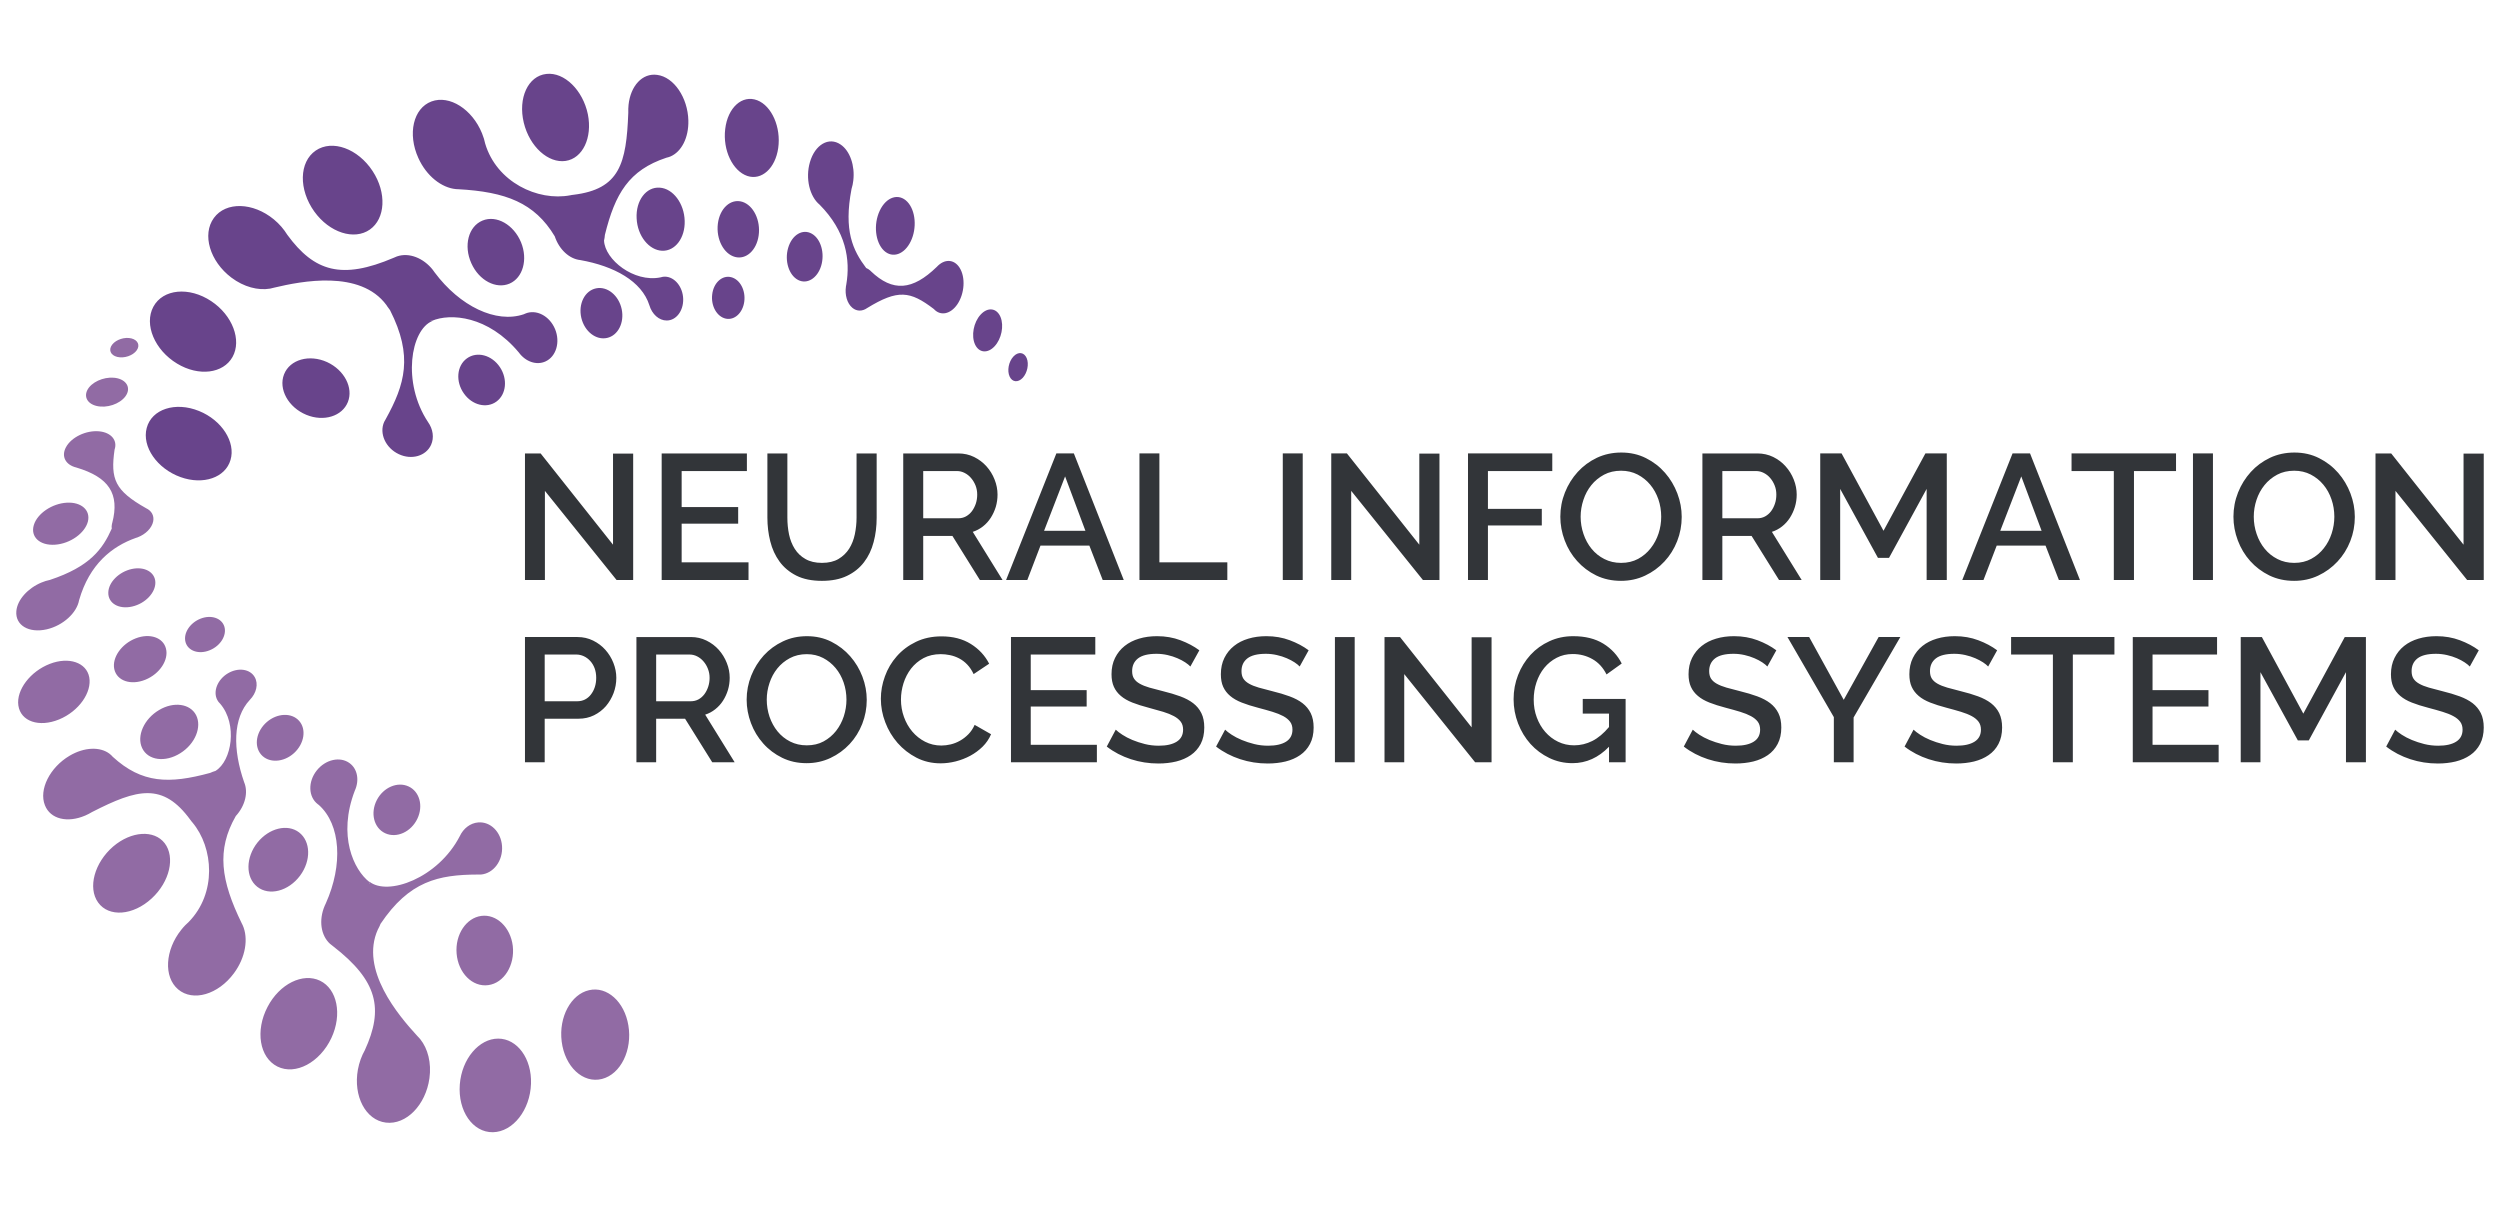
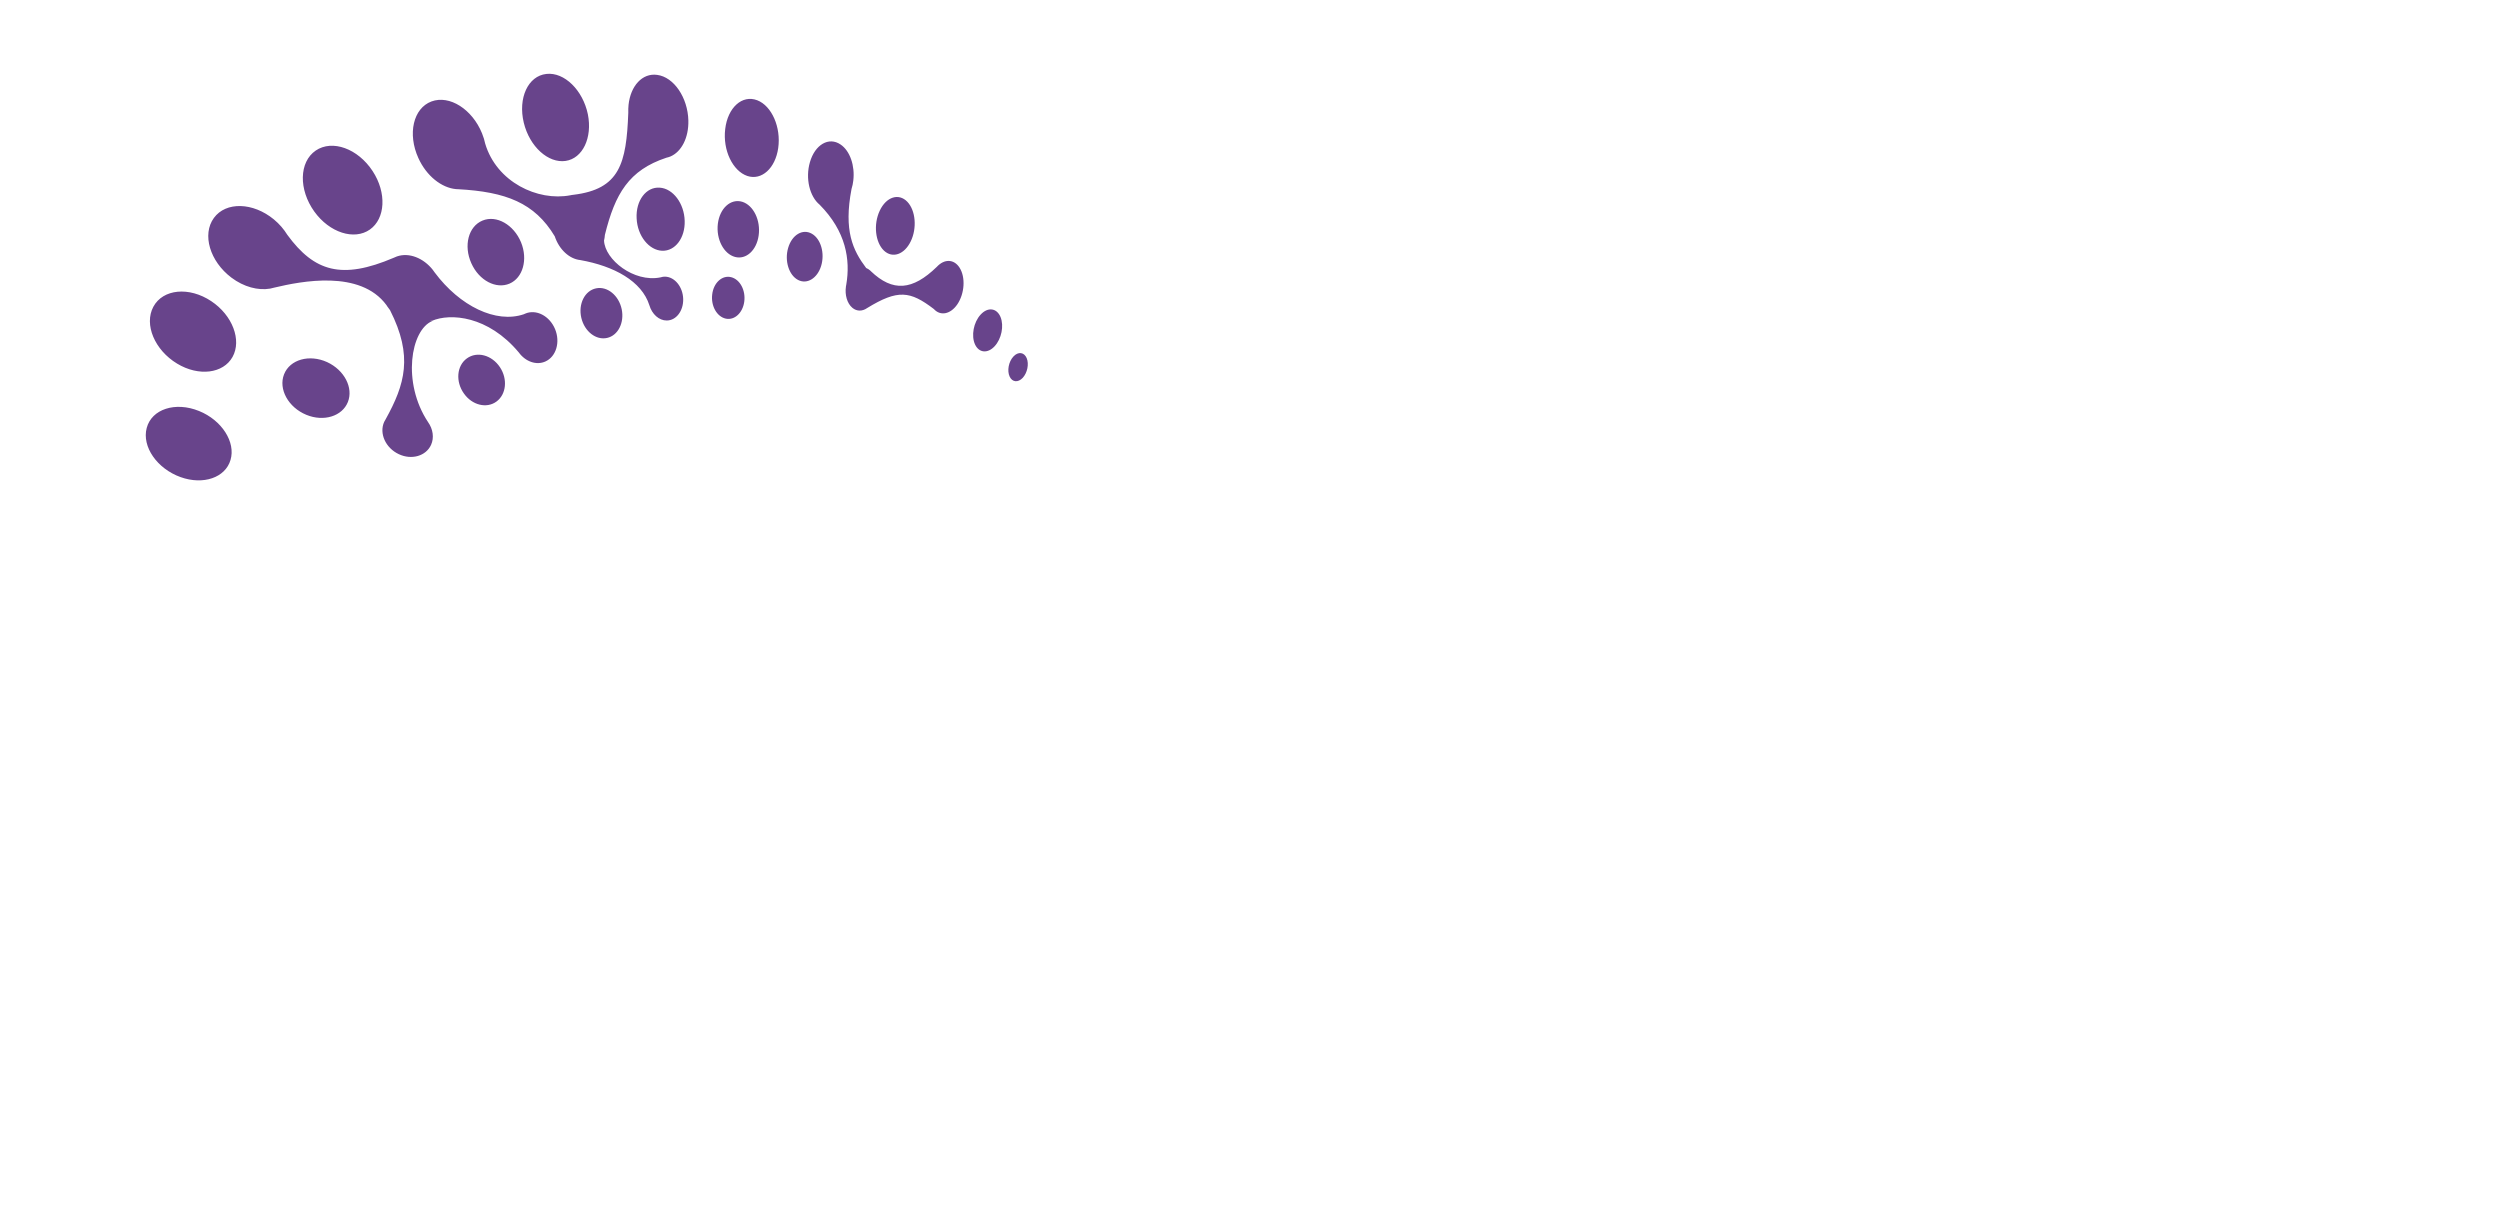
<svg xmlns="http://www.w3.org/2000/svg" xmlns:ns1="http://www.inkscape.org/namespaces/inkscape" xmlns:ns2="http://sodipodi.sourceforge.net/DTD/sodipodi-0.dtd" ns1:version="1.1 (c68e22c387, 2021-05-23)" height="74.177" width="153.768" ns2:docname="neurips-logo.svg" id="svg19" version="1.1" viewBox="0 0 58.432 28.187">
  <defs id="defs23" />
  <g transform="translate(-2.395,-1.513)" height="31px" width="62px" id="cvpage2_top">
    <path ns1:connector-curvature="0" id="path10" stroke="none" fill-rule="evenodd" fill="#68448b" d="M 6.534,10.011 C 7.038,10.317 7.613,10.245 7.83,9.856 8.048,9.465 7.831,8.882 7.331,8.551 6.817,8.209 6.204,8.264 5.979,8.683 5.757,9.098 6.011,9.696 6.534,10.011 m 5.967,-0.996 c 0,0 -0.012,-0.003 -0.012,-0.003 0.431,-0.184 1.312,-0.123 2.033,0.74 0.156,0.214 0.412,0.306 0.624,0.208 C 15.394,9.846 15.494,9.511 15.369,9.206 15.24,8.895 14.926,8.731 14.666,8.845 14.657,8.849 14.649,8.853 14.64,8.857 13.989,9.08 13.142,8.669 12.554,7.88 12.542,7.861 12.529,7.843 12.515,7.826 c 0,0 0,-10e-4 0,-10e-4 -0.224,-0.286 -0.562,-0.415 -0.839,-0.32 0,0 0,-0.001 0,-0.001 0,0 -10e-4,0.001 -10e-4,0.001 -0.026,0.009 -0.052,0.02 -0.078,0.033 C 10.38,8.057 9.741,7.861 9.111,7.002 9.031,6.872 8.926,6.748 8.796,6.641 8.311,6.241 7.676,6.22 7.394,6.607 7.112,6.994 7.301,7.622 7.803,8.001 c 0.292,0.22 0.625,0.305 0.902,0.258 0,0 0.002,0 0.002,0 0.035,-0.007 0.07,-0.015 0.104,-0.025 0.626,-0.149 2.003,-0.422 2.616,0.409 0.007,0.011 0.014,0.022 0.021,0.033 0.02,0.03 0.041,0.059 0.063,0.086 0,0 0,0 0,0 0.547,1.076 0.345,1.74 -0.1,2.546 -0.014,0.021 -0.026,0.042 -0.037,0.066 -0.121,0.27 0.034,0.61 0.342,0.754 0.3,0.142 0.636,0.043 0.754,-0.217 0.077,-0.17 0.044,-0.371 -0.07,-0.532 -0.614,-0.925 -0.407,-2.158 0.101,-2.364 M 12.476,9.009 c 0,0 -0.017,-0.005 -0.017,-0.005 0,0 0.005,-0.003 0.005,-0.003 0,0 0.013,-0.009 0.013,-0.009 0,0 -10e-4,0.017 -10e-4,0.017 0,0 0,0 0,0 m 3.25,-2.932 C 14.963,6.223 14.001,5.768 13.735,4.869 13.727,4.831 13.717,4.793 13.706,4.755 c 0,0 0,0 0,0 C 13.693,4.713 13.678,4.671 13.661,4.629 13.433,4.067 12.903,3.727 12.48,3.884 c -0.427,0.159 -0.563,0.759 -0.307,1.322 0.19,0.422 0.545,0.697 0.881,0.727 0,0 0.003,0 0.003,0 0.015,0.001 0.029,0.002 0.044,0.002 1.115,0.061 1.789,0.316 2.26,1.101 0.103,0.311 0.344,0.529 0.595,0.555 0,0 0,0 0,0 0.796,0.141 1.438,0.495 1.616,1.055 0.062,0.21 0.225,0.359 0.407,0.358 C 18.2,9.003 18.37,8.779 18.363,8.5 18.356,8.219 18.166,7.984 17.939,7.979 c -0.017,0 -0.033,0.001 -0.049,0.003 0,0 0,0 0,0 -0.022,0.003 -0.043,0.008 -0.063,0.015 -0.615,0.122 -1.295,-0.413 -1.314,-0.862 0.01,-0.042 0.017,-0.087 0.02,-0.132 0.238,-0.963 0.56,-1.513 1.438,-1.804 0.034,-0.007 0.066,-0.017 0.097,-0.03 0,0 0,0 0,0 0.254,-0.11 0.426,-0.435 0.416,-0.84 -0.013,-0.533 -0.337,-1.016 -0.73,-1.066 -0.346,-0.048 -0.621,0.258 -0.668,0.701 0,0 0,0 0,0 0,0 0,10e-4 0,10e-4 -0.006,0.06 -0.008,0.121 -0.006,0.185 -0.045,1.184 -0.197,1.785 -1.285,1.916 -0.011,0 -0.022,0.002 -0.034,0.004 -0.012,0.002 -0.023,0.004 -0.035,0.007 m 6.572,-0.149 c -0.187,0.976 0.029,1.434 0.342,1.849 0.032,0.013 0.064,0.032 0.093,0.058 0.006,0.005 0.011,0.01 0.016,0.016 0.513,0.491 0.973,0.451 1.542,-0.101 0.174,-0.189 0.4,-0.186 0.531,0.018 0.145,0.225 0.119,0.608 -0.052,0.859 C 24.609,8.861 24.373,8.904 24.221,8.735 23.666,8.312 23.382,8.273 22.664,8.712 22.553,8.791 22.422,8.795 22.317,8.707 22.194,8.604 22.138,8.405 22.167,8.208 c 0,0 0,-0.002 0,-0.002 C 22.169,8.192 22.172,8.178 22.175,8.164 22.274,7.582 22.169,6.92 21.552,6.297 21.319,6.107 21.215,5.682 21.325,5.304 c 0.119,-0.413 0.443,-0.6 0.716,-0.414 0.224,0.15 0.339,0.502 0.298,0.842 0,0 0,10e-4 0,10e-4 -0.007,0.066 -0.021,0.131 -0.041,0.195 0,0 0,0 0,0 M 6.615,12.664 C 7.146,12.855 7.663,12.676 7.783,12.263 7.907,11.848 7.582,11.335 7.047,11.119 6.496,10.895 5.941,11.073 5.824,11.515 5.707,11.954 6.068,12.467 6.615,12.664 M 26.081,9.846 c -0.112,0.121 -0.151,0.332 -0.088,0.468 0.061,0.133 0.197,0.146 0.306,0.03 0.108,-0.117 0.15,-0.322 0.093,-0.46 -0.059,-0.141 -0.199,-0.16 -0.311,-0.038 m -7.04,-1.451 c -0.033,0.269 0.11,0.52 0.317,0.565 0.203,0.044 0.396,-0.132 0.432,-0.394 0.037,-0.265 -0.098,-0.523 -0.307,-0.575 -0.209,-0.052 -0.41,0.13 -0.442,0.404 m -3.059,0.547 c 0.076,0.321 0.346,0.528 0.603,0.469 0.255,-0.057 0.406,-0.355 0.341,-0.67 -0.067,-0.322 -0.335,-0.543 -0.598,-0.489 -0.266,0.054 -0.422,0.366 -0.346,0.69 m -2.744,1.768 c 0.193,0.275 0.533,0.356 0.761,0.188 0.229,-0.168 0.266,-0.525 0.081,-0.803 -0.189,-0.284 -0.535,-0.378 -0.772,-0.206 -0.239,0.172 -0.269,0.542 -0.07,0.821 M 20.816,7.308 C 20.728,7.609 20.834,7.945 21.048,8.056 21.257,8.165 21.497,8.02 21.587,7.729 21.677,7.434 21.582,7.097 21.371,6.976 21.156,6.852 20.905,7.001 20.816,7.308 M 19.173,6.744 c -0.043,0.36 0.138,0.704 0.401,0.774 0.259,0.07 0.505,-0.154 0.553,-0.502 0.05,-0.351 -0.12,-0.705 -0.384,-0.787 -0.269,-0.081 -0.526,0.151 -0.57,0.515 M 17.275,6.619 c 0.019,0.41 0.291,0.744 0.598,0.755 0.302,0.01 0.537,-0.299 0.525,-0.698 -0.01,-0.406 -0.271,-0.757 -0.583,-0.777 -0.319,-0.023 -0.563,0.303 -0.54,0.72 m -3.863,1.048 c 0.18,0.403 0.579,0.61 0.894,0.474 C 14.617,8.006 14.737,7.578 14.573,7.176 14.403,6.765 14,6.533 13.673,6.668 13.342,6.804 13.226,7.255 13.412,7.667 m -3.858,3.541 c 0.409,0.169 0.84,0.033 0.972,-0.299 C 10.658,10.577 10.444,10.162 10.04,9.976 9.626,9.788 9.171,9.914 9.034,10.262 c -0.136,0.347 0.101,0.773 0.52,0.946 M 25.316,8.865 c -0.167,0.18 -0.225,0.495 -0.132,0.698 0.092,0.199 0.295,0.218 0.457,0.044 C 25.803,9.434 25.865,9.128 25.78,8.922 25.692,8.711 25.484,8.683 25.316,8.865 M 22.957,6.437 c -0.152,0.322 -0.104,0.74 0.098,0.933 0.2,0.189 0.477,0.092 0.626,-0.215 C 23.831,6.847 23.797,6.433 23.602,6.229 23.401,6.02 23.11,6.112 22.957,6.437 M 19.345,4.529 c -0.06,0.497 0.177,0.982 0.518,1.097 0.333,0.11 0.654,-0.179 0.721,-0.653 C 20.653,4.492 20.436,3.988 20.093,3.856 19.742,3.722 19.404,4.026 19.345,4.529 M 14.637,4.38 c 0.136,0.562 0.574,0.954 0.979,0.894 0.397,-0.059 0.629,-0.54 0.519,-1.09 C 16.019,3.622 15.586,3.193 15.165,3.241 14.736,3.288 14.499,3.805 14.637,4.38 M 9.741,6.457 c 0.356,0.495 0.934,0.678 1.299,0.421 0.363,-0.255 0.397,-0.86 0.064,-1.367 C 10.761,4.987 10.163,4.767 9.774,5.032 9.384,5.3 9.373,5.944 9.741,6.457" />
-     <path ns1:connector-curvature="0" id="path12" stroke="none" fill-rule="evenodd" fill="#916ba4" d="m 14.806,26.844 c 0.021,-0.59 -0.322,-1.056 -0.767,-1.056 -0.448,0 -0.851,0.473 -0.897,1.071 -0.048,0.616 0.299,1.124 0.774,1.117 0.471,-0.009 0.87,-0.522 0.89,-1.132 m -3.778,-4.726 c 0,0 0.003,0.012 0.003,0.012 -0.37,-0.286 -0.746,-1.085 -0.344,-2.135 0.111,-0.242 0.066,-0.51 -0.122,-0.646 -0.221,-0.162 -0.562,-0.086 -0.767,0.172 -0.209,0.264 -0.199,0.618 0.027,0.79 0.007,0.006 0.015,0.011 0.023,0.017 0.512,0.459 0.566,1.399 0.163,2.297 -0.01,0.02 -0.02,0.04 -0.028,0.061 0,0 0,0 0,0 -0.142,0.335 -0.09,0.693 0.128,0.889 0,0 10e-4,0 10e-4,0 0.021,0.019 0.044,0.036 0.067,0.053 1.046,0.81 1.187,1.463 0.743,2.431 -0.075,0.133 -0.131,0.286 -0.162,0.452 -0.112,0.619 0.179,1.182 0.654,1.24 0.476,0.058 0.932,-0.413 1.018,-1.036 0.05,-0.362 -0.038,-0.694 -0.214,-0.913 0,0 -10e-4,-0.002 -10e-4,-0.002 -0.023,-0.027 -0.048,-0.054 -0.073,-0.079 -0.435,-0.474 -1.344,-1.543 -0.917,-2.484 0.006,-0.011 0.012,-0.022 0.018,-0.034 0.017,-0.032 0.032,-0.064 0.044,-0.097 0.673,-1.002 1.352,-1.149 2.272,-1.153 0.025,0.002 0.051,0.002 0.076,0 0.295,-0.026 0.516,-0.326 0.492,-0.665 -0.022,-0.332 -0.272,-0.577 -0.557,-0.553 -0.186,0.015 -0.346,0.141 -0.43,0.32 -0.509,0.987 -1.686,1.407 -2.114,1.063 m 0.007,0.025 c 0,0 0.005,0.018 0.005,0.018 0,0 -0.006,-0.003 -0.006,-0.003 0,0 -0.014,-0.007 -0.014,-0.007 0,0 0.015,-0.008 0.015,-0.008 0,0 0,0 0,0 M 6.891,20.734 c 0.5,0.595 0.571,1.657 -0.085,2.327 -0.029,0.026 -0.057,0.052 -0.085,0.081 -0.03,0.032 -0.06,0.065 -0.088,0.101 -0.38,0.473 -0.419,1.102 -0.075,1.394 0.347,0.295 0.937,0.122 1.304,-0.376 0.276,-0.372 0.343,-0.816 0.205,-1.124 0,0 -10e-4,-0.002 -10e-4,-0.002 -0.006,-0.013 -0.013,-0.027 -0.02,-0.04 -0.49,-1.003 -0.595,-1.715 -0.14,-2.509 0.222,-0.242 0.295,-0.559 0.195,-0.791 0,0 0,0 0,0 C 7.836,19.032 7.833,18.298 8.235,17.87 8.388,17.714 8.439,17.498 8.349,17.34 8.24,17.147 7.962,17.108 7.722,17.25 7.48,17.394 7.367,17.674 7.474,17.874 c 0.008,0.015 0.017,0.029 0.026,0.041 0,0 0,0.001 0,0.001 0.014,0.018 0.028,0.033 0.044,0.048 0.406,0.477 0.271,1.331 -0.112,1.567 C 7.39,19.543 7.348,19.559 7.306,19.578 6.349,19.839 5.712,19.826 5.03,19.201 5.008,19.175 4.984,19.152 4.957,19.132 c 0,0 0,-0.001 0,-0.001 -0.22,-0.168 -0.588,-0.16 -0.936,0.046 -0.459,0.271 -0.723,0.79 -0.576,1.157 0.127,0.326 0.529,0.417 0.938,0.242 0,0 0,0 0,0 0,0 0.001,0 0.001,0 0.055,-0.024 0.11,-0.052 0.165,-0.085 1.055,-0.539 1.654,-0.698 2.298,0.188 0.007,0.009 0.014,0.019 0.021,0.028 0.007,0.009 0.015,0.018 0.023,0.027 M 3.559,15.068 c 0.943,-0.312 1.237,-0.725 1.448,-1.2 -0.005,-0.035 -0.004,-0.071 0.005,-0.11 0.002,-0.007 0.004,-0.014 0.006,-0.021 0.179,-0.688 -0.08,-1.07 -0.839,-1.297 -0.25,-0.06 -0.358,-0.259 -0.243,-0.473 0.125,-0.236 0.472,-0.401 0.775,-0.373 0.282,0.026 0.436,0.211 0.362,0.427 -0.099,0.69 0.005,0.958 0.738,1.371 0.123,0.057 0.19,0.17 0.165,0.305 -0.03,0.157 -0.177,0.303 -0.362,0.374 0,0 -0.002,10e-4 -0.002,10e-4 -0.014,0.005 -0.027,0.009 -0.041,0.013 -0.557,0.197 -1.084,0.612 -1.327,1.455 -0.052,0.296 -0.373,0.593 -0.756,0.682 -0.419,0.096 -0.74,-0.095 -0.711,-0.425 0.022,-0.267 0.273,-0.539 0.59,-0.67 0,0 10e-4,0 10e-4,0 0.061,-0.026 0.125,-0.046 0.19,-0.059 0,0 0.001,0 0.001,0 M 17.082,25.48 c -0.091,-0.556 -0.5,-0.921 -0.918,-0.824 -0.423,0.094 -0.713,0.627 -0.641,1.2 0.074,0.59 0.499,0.988 0.942,0.875 0.44,-0.112 0.713,-0.678 0.617,-1.251 M 5.136,9.855 C 5.297,9.894 5.5,9.825 5.588,9.704 5.675,9.586 5.619,9.46 5.465,9.422 5.31,9.384 5.111,9.448 5.019,9.565 4.924,9.685 4.975,9.816 5.136,9.855 M 7.299,16.71 C 7.551,16.607 7.7,16.36 7.639,16.158 7.577,15.959 7.33,15.876 7.084,15.972 6.835,16.069 6.675,16.313 6.731,16.52 c 0.057,0.209 0.314,0.296 0.568,0.19 m 1.969,2.404 C 9.511,18.891 9.56,18.555 9.385,18.36 9.211,18.165 8.876,18.178 8.632,18.388 c -0.248,0.215 -0.31,0.556 -0.134,0.761 0.176,0.205 0.524,0.189 0.77,-0.035 m 2.882,1.535 c 0.145,-0.303 0.05,-0.639 -0.208,-0.756 -0.257,-0.118 -0.587,0.023 -0.74,0.32 -0.156,0.304 -0.069,0.652 0.196,0.775 0.267,0.124 0.605,-0.03 0.752,-0.339 m -6.665,-4.96 c 0.307,-0.07 0.548,-0.325 0.541,-0.567 -0.007,-0.236 -0.25,-0.374 -0.548,-0.311 -0.302,0.065 -0.55,0.312 -0.552,0.555 -0.004,0.249 0.248,0.395 0.559,0.323 m 0.309,1.71 c 0.336,-0.137 0.548,-0.464 0.48,-0.727 -0.065,-0.26 -0.38,-0.366 -0.707,-0.239 -0.331,0.128 -0.558,0.449 -0.501,0.719 0.06,0.275 0.389,0.386 0.728,0.247 M 6.61,19.117 C 6.958,18.9 7.118,18.501 6.978,18.227 6.839,17.959 6.455,17.904 6.112,18.109 c -0.349,0.206 -0.529,0.605 -0.395,0.888 0.136,0.29 0.54,0.343 0.893,0.12 M 9.408,21.98 C 9.671,21.626 9.658,21.177 9.385,20.968 9.116,20.762 8.684,20.867 8.413,21.205 8.136,21.554 8.13,22.019 8.407,22.239 8.688,22.461 9.138,22.342 9.408,21.98 m 4.972,1.643 c -0.053,-0.439 -0.381,-0.75 -0.735,-0.703 -0.355,0.047 -0.614,0.436 -0.578,0.879 0.037,0.453 0.369,0.79 0.74,0.739 0.369,-0.05 0.625,-0.465 0.573,-0.915 M 4.652,11.001 c 0.239,0.058 0.542,-0.044 0.675,-0.225 0.129,-0.177 0.046,-0.364 -0.184,-0.421 -0.231,-0.056 -0.528,0.039 -0.667,0.213 -0.141,0.18 -0.064,0.375 0.176,0.433 m -0.97,3.243 c 0.355,-0.024 0.697,-0.27 0.767,-0.54 0.067,-0.266 -0.153,-0.461 -0.493,-0.442 -0.342,0.019 -0.687,0.25 -0.77,0.521 -0.085,0.277 0.138,0.486 0.496,0.461 m 0.094,4.084 C 4.238,18.138 4.547,17.695 4.481,17.341 4.415,16.997 4.006,16.857 3.56,17.029 c -0.454,0.175 -0.788,0.609 -0.736,0.973 0.054,0.372 0.483,0.519 0.952,0.326 M 5.94,22.512 C 6.365,22.12 6.493,21.546 6.244,21.221 5.998,20.903 5.465,20.935 5.039,21.299 c -0.435,0.376 -0.598,0.963 -0.351,1.307 0.25,0.351 0.818,0.307 1.252,-0.094 m 4.2,3.263 c 0.258,-0.552 0.137,-1.146 -0.265,-1.34 -0.401,-0.193 -0.946,0.073 -1.226,0.611 -0.291,0.554 -0.191,1.184 0.23,1.395 0.424,0.21 0.992,-0.095 1.261,-0.666" />
-     <path ns1:connector-curvature="0" id="path14" stroke="none" fill-rule="nonzero" fill="#323539" d="m 15.131,12.986 c 0,0 0,2.083 0,2.083 0,0 -0.466,0 -0.466,0 0,0 0,-2.958 0,-2.958 0,0 0.366,0 0.366,0 0,0 1.692,2.133 1.692,2.133 0,0 0,-2.129 0,-2.129 0,0 0.471,0 0.471,0 0,0 0,2.954 0,2.954 0,0 -0.388,0 -0.388,0 0,0 -1.675,-2.083 -1.675,-2.083 0,0 0,0 0,0 m 4.759,1.67 c 0,0 0,0.413 0,0.413 0,0 -2.03,0 -2.03,0 0,0 0,-2.958 0,-2.958 0,0 1.992,0 1.992,0 0,0 0,0.412 0,0.412 0,0 -1.525,0 -1.525,0 0,0 0,0.842 0,0.842 0,0 1.321,0 1.321,0 0,0 0,0.387 0,0.387 0,0 -1.321,0 -1.321,0 0,0 0,0.904 0,0.904 0,0 1.563,0 1.563,0 0,0 0,0 0,0 m 1.716,0.013 c 0.156,0 0.285,-0.031 0.388,-0.092 0.102,-0.061 0.185,-0.141 0.248,-0.239 0.062,-0.099 0.107,-0.212 0.133,-0.338 0.026,-0.126 0.04,-0.256 0.04,-0.389 0,0 0,-1.5 0,-1.5 0,0 0.47,0 0.47,0 0,0 0,1.5 0,1.5 0,0.202 -0.023,0.394 -0.071,0.572 -0.047,0.18 -0.122,0.337 -0.225,0.471 -0.103,0.135 -0.235,0.241 -0.398,0.319 -0.162,0.078 -0.357,0.116 -0.585,0.116 -0.236,0 -0.435,-0.04 -0.598,-0.122 -0.162,-0.082 -0.294,-0.192 -0.394,-0.33 -0.1,-0.137 -0.172,-0.295 -0.216,-0.472 -0.045,-0.178 -0.067,-0.363 -0.067,-0.554 0,0 0,-1.5 0,-1.5 0,0 0.467,0 0.467,0 0,0 0,1.5 0,1.5 0,0.136 0.013,0.267 0.039,0.394 0.027,0.126 0.071,0.238 0.134,0.337 0.062,0.098 0.145,0.178 0.25,0.237 0.104,0.06 0.232,0.09 0.385,0.09 m 1.9,0.4 c 0,0 0,-2.958 0,-2.958 0,0 1.288,0 1.288,0 0.133,0 0.256,0.028 0.368,0.083 0.112,0.056 0.209,0.128 0.29,0.219 0.08,0.09 0.144,0.192 0.189,0.308 0.046,0.115 0.069,0.233 0.069,0.352 0,0.1 -0.014,0.196 -0.041,0.288 -0.028,0.091 -0.067,0.176 -0.117,0.254 -0.05,0.078 -0.111,0.145 -0.183,0.202 -0.073,0.057 -0.152,0.099 -0.238,0.127 0,0 0.696,1.125 0.696,1.125 0,0 -0.53,0 -0.53,0 0,0 -0.641,-1.029 -0.641,-1.029 0,0 -0.683,0 -0.683,0 0,0 0,1.029 0,1.029 0,0 -0.467,0 -0.467,0 m 0.467,-1.442 c 0,0 0.817,0 0.817,0 0.066,0 0.126,-0.014 0.18,-0.043 0.054,-0.03 0.101,-0.07 0.14,-0.121 0.039,-0.052 0.069,-0.111 0.092,-0.177 0.022,-0.067 0.033,-0.138 0.033,-0.213 0,-0.075 -0.013,-0.146 -0.039,-0.213 -0.027,-0.066 -0.062,-0.124 -0.105,-0.174 -0.043,-0.051 -0.093,-0.09 -0.15,-0.119 -0.057,-0.029 -0.115,-0.044 -0.177,-0.044 0,0 -0.791,0 -0.791,0 0,0 0,1.104 0,1.104 m 3.112,-1.516 c 0,0 0.409,0 0.409,0 0,0 1.166,2.958 1.166,2.958 0,0 -0.492,0 -0.492,0 0,0 -0.312,-0.804 -0.312,-0.804 0,0 -1.142,0 -1.142,0 0,0 -0.308,0.804 -0.308,0.804 0,0 -0.496,0 -0.496,0 0,0 1.175,-2.958 1.175,-2.958 0,0 0,0 0,0 m 0.679,1.808 c 0,0 -0.475,-1.271 -0.475,-1.271 0,0 -0.491,1.271 -0.491,1.271 0,0 0.966,0 0.966,0 0,0 0,0 0,0 m 1.263,1.15 c 0,0 0,-2.958 0,-2.958 0,0 0.466,0 0.466,0 0,0 0,2.545 0,2.545 0,0 1.588,0 1.588,0 0,0 0,0.413 0,0.413 0,0 -2.054,0 -2.054,0 0,0 0,0 0,0 m 3.35,0 c 0,0 0,-2.958 0,-2.958 0,0 0.466,0 0.466,0 0,0 0,2.958 0,2.958 0,0 -0.466,0 -0.466,0 0,0 0,0 0,0 m 1.599,-2.083 c 0,0 0,2.083 0,2.083 0,0 -0.466,0 -0.466,0 0,0 0,-2.958 0,-2.958 0,0 0.366,0 0.366,0 0,0 1.692,2.133 1.692,2.133 0,0 0,-2.129 0,-2.129 0,0 0.471,0 0.471,0 0,0 0,2.954 0,2.954 0,0 -0.387,0 -0.387,0 0,0 -1.676,-2.083 -1.676,-2.083 0,0 0,0 0,0 m 2.73,2.083 c 0,0 0,-2.958 0,-2.958 0,0 1.97,0 1.97,0 0,0 0,0.412 0,0.412 0,0 -1.504,0 -1.504,0 0,0 0,0.884 0,0.884 0,0 1.259,0 1.259,0 0,0 0,0.387 0,0.387 0,0 -1.259,0 -1.259,0 0,0 0,1.275 0,1.275 0,0 -0.466,0 -0.466,0 0,0 0,0 0,0 m 3.575,0.02 c -0.212,0 -0.404,-0.042 -0.578,-0.126 -0.173,-0.085 -0.322,-0.198 -0.447,-0.338 -0.126,-0.14 -0.222,-0.3 -0.29,-0.481 -0.068,-0.181 -0.102,-0.365 -0.102,-0.554 0,-0.197 0.036,-0.386 0.108,-0.567 0.072,-0.181 0.172,-0.34 0.298,-0.479 0.127,-0.139 0.276,-0.249 0.45,-0.332 0.174,-0.081 0.363,-0.122 0.569,-0.122 0.211,0 0.403,0.043 0.577,0.131 0.174,0.087 0.322,0.202 0.446,0.344 0.123,0.141 0.219,0.302 0.287,0.481 0.068,0.179 0.102,0.362 0.102,0.548 0,0.197 -0.035,0.386 -0.106,0.567 -0.071,0.18 -0.17,0.339 -0.298,0.476 -0.128,0.138 -0.278,0.248 -0.452,0.33 -0.174,0.082 -0.362,0.122 -0.564,0.122 M 39.339,13.59 c 0,0.139 0.022,0.273 0.067,0.404 0.044,0.13 0.107,0.246 0.189,0.346 0.082,0.1 0.181,0.18 0.298,0.239 0.117,0.06 0.247,0.09 0.392,0.09 0.15,0 0.282,-0.032 0.398,-0.094 0.115,-0.063 0.213,-0.145 0.293,-0.248 0.081,-0.102 0.142,-0.218 0.184,-0.345 0.042,-0.128 0.062,-0.259 0.062,-0.392 0,-0.142 -0.022,-0.277 -0.066,-0.407 -0.045,-0.128 -0.108,-0.243 -0.19,-0.341 -0.082,-0.099 -0.181,-0.178 -0.296,-0.238 -0.115,-0.059 -0.244,-0.089 -0.385,-0.089 -0.15,0 -0.284,0.031 -0.4,0.093 -0.117,0.063 -0.216,0.144 -0.296,0.244 -0.081,0.1 -0.143,0.215 -0.185,0.344 -0.043,0.129 -0.065,0.26 -0.065,0.394 m 2.846,1.479 c 0,0 0,-2.958 0,-2.958 0,0 1.287,0 1.287,0 0.133,0 0.256,0.028 0.369,0.083 0.112,0.056 0.209,0.128 0.289,0.219 0.081,0.09 0.144,0.192 0.19,0.308 0.046,0.115 0.069,0.233 0.069,0.352 0,0.1 -0.014,0.196 -0.042,0.288 -0.028,0.091 -0.067,0.176 -0.117,0.254 -0.05,0.078 -0.111,0.145 -0.183,0.202 -0.072,0.057 -0.151,0.099 -0.238,0.127 0,0 0.696,1.125 0.696,1.125 0,0 -0.529,0 -0.529,0 0,0 -0.641,-1.029 -0.641,-1.029 0,0 -0.684,0 -0.684,0 0,0 0,1.029 0,1.029 0,0 -0.466,0 -0.466,0 m 0.466,-1.442 c 0,0 0.817,0 0.817,0 0.066,0 0.127,-0.014 0.181,-0.043 0.054,-0.03 0.101,-0.07 0.14,-0.121 0.039,-0.052 0.069,-0.111 0.091,-0.177 0.023,-0.067 0.033,-0.138 0.033,-0.213 0,-0.075 -0.012,-0.146 -0.039,-0.213 -0.026,-0.066 -0.061,-0.124 -0.104,-0.174 -0.043,-0.051 -0.093,-0.09 -0.15,-0.119 -0.057,-0.029 -0.116,-0.044 -0.177,-0.044 0,0 -0.792,0 -0.792,0 0,0 0,1.104 0,1.104 m 4.775,1.442 c 0,0 0,-2.129 0,-2.129 0,0 -0.879,1.612 -0.879,1.612 0,0 -0.259,0 -0.259,0 0,0 -0.883,-1.612 -0.883,-1.612 0,0 0,2.129 0,2.129 0,0 -0.466,0 -0.466,0 0,0 0,-2.958 0,-2.958 0,0 0.499,0 0.499,0 0,0 0.98,1.808 0.98,1.808 0,0 0.979,-1.808 0.979,-1.808 0,0 0.5,0 0.5,0 0,0 0,2.958 0,2.958 0,0 -0.471,0 -0.471,0 0,0 0,0 0,0 m 2.008,-2.958 c 0,0 0.409,0 0.409,0 0,0 1.166,2.958 1.166,2.958 0,0 -0.492,0 -0.492,0 0,0 -0.312,-0.804 -0.312,-0.804 0,0 -1.141,0 -1.141,0 0,0 -0.309,0.804 -0.309,0.804 0,0 -0.496,0 -0.496,0 0,0 1.175,-2.958 1.175,-2.958 0,0 0,0 0,0 m 0.679,1.808 c 0,0 -0.475,-1.271 -0.475,-1.271 0,0 -0.491,1.271 -0.491,1.271 0,0 0.966,0 0.966,0 0,0 0,0 0,0 m 3.142,-1.396 c 0,0 -0.983,0 -0.983,0 0,0 0,2.546 0,2.546 0,0 -0.471,0 -0.471,0 0,0 0,-2.546 0,-2.546 0,0 -0.988,0 -0.988,0 0,0 0,-0.412 0,-0.412 0,0 2.442,0 2.442,0 0,0 0,0.412 0,0.412 0,0 0,0 0,0 m 0.396,2.546 c 0,0 0,-2.958 0,-2.958 0,0 0.467,0 0.467,0 0,0 0,2.958 0,2.958 0,0 -0.467,0 -0.467,0 0,0 0,0 0,0 m 2.362,0.02 c -0.211,0 -0.403,-0.042 -0.577,-0.126 -0.173,-0.085 -0.323,-0.198 -0.448,-0.338 -0.125,-0.14 -0.221,-0.3 -0.289,-0.481 -0.068,-0.181 -0.102,-0.365 -0.102,-0.554 0,-0.197 0.036,-0.386 0.108,-0.567 0.072,-0.181 0.172,-0.34 0.298,-0.479 0.126,-0.139 0.276,-0.249 0.45,-0.332 0.173,-0.081 0.363,-0.122 0.569,-0.122 0.211,0 0.403,0.043 0.577,0.131 0.173,0.087 0.322,0.202 0.446,0.344 0.123,0.141 0.219,0.302 0.287,0.481 0.068,0.179 0.102,0.362 0.102,0.548 0,0.197 -0.035,0.386 -0.106,0.567 -0.071,0.18 -0.17,0.339 -0.298,0.476 -0.128,0.138 -0.278,0.248 -0.452,0.33 -0.174,0.082 -0.362,0.122 -0.565,0.122 M 55.072,13.59 c 0,0.139 0.022,0.273 0.067,0.404 0.044,0.13 0.107,0.246 0.189,0.346 0.082,0.1 0.181,0.18 0.298,0.239 0.116,0.06 0.247,0.09 0.392,0.09 0.15,0 0.282,-0.032 0.397,-0.094 0.116,-0.063 0.214,-0.145 0.294,-0.248 0.081,-0.102 0.142,-0.218 0.183,-0.345 0.042,-0.128 0.063,-0.259 0.063,-0.392 0,-0.142 -0.022,-0.277 -0.067,-0.407 -0.044,-0.128 -0.107,-0.243 -0.189,-0.341 -0.082,-0.099 -0.181,-0.178 -0.296,-0.238 -0.115,-0.059 -0.244,-0.089 -0.385,-0.089 -0.151,0 -0.284,0.031 -0.4,0.093 -0.117,0.063 -0.216,0.144 -0.296,0.244 -0.081,0.1 -0.143,0.215 -0.186,0.344 -0.043,0.129 -0.064,0.26 -0.064,0.394 m 3.312,-0.604 c 0,0 0,2.083 0,2.083 0,0 -0.467,0 -0.467,0 0,0 0,-2.958 0,-2.958 0,0 0.367,0 0.367,0 0,0 1.691,2.133 1.691,2.133 0,0 0,-2.129 0,-2.129 0,0 0.472,0 0.472,0 0,0 0,2.954 0,2.954 0,0 -0.388,0 -0.388,0 0,0 -1.675,-2.083 -1.675,-2.083 0,0 0,0 0,0" />
-     <path ns1:connector-curvature="0" id="path16" stroke="none" fill-rule="nonzero" fill="#323539" d="m 14.665,19.329 c 0,0 0,-2.927 0,-2.927 0,0 1.228,0 1.228,0 0.132,0 0.253,0.028 0.365,0.083 0.111,0.055 0.207,0.127 0.286,0.216 0.08,0.09 0.143,0.191 0.188,0.306 0.045,0.114 0.068,0.23 0.068,0.348 0,0.124 -0.021,0.242 -0.064,0.357 -0.043,0.113 -0.103,0.215 -0.179,0.305 -0.077,0.088 -0.17,0.16 -0.279,0.214 -0.108,0.053 -0.229,0.08 -0.36,0.08 0,0 -0.792,0 -0.792,0 0,0 0,1.018 0,1.018 0,0 -0.461,0 -0.461,0 m 0.461,-1.426 c 0,0 0.763,0 0.763,0 0.066,0 0.125,-0.014 0.179,-0.041 0.054,-0.028 0.1,-0.066 0.138,-0.116 0.038,-0.049 0.069,-0.106 0.091,-0.173 0.022,-0.066 0.033,-0.139 0.033,-0.218 0,-0.083 -0.013,-0.157 -0.037,-0.223 -0.025,-0.066 -0.059,-0.123 -0.103,-0.171 -0.044,-0.048 -0.094,-0.085 -0.15,-0.111 -0.057,-0.026 -0.116,-0.039 -0.176,-0.039 0,0 -0.738,0 -0.738,0 0,0 0,1.092 0,1.092 m 2.144,1.426 c 0,0 0,-2.927 0,-2.927 0,0 1.273,0 1.273,0 0.132,0 0.254,0.028 0.365,0.083 0.112,0.055 0.207,0.127 0.287,0.216 0.079,0.09 0.142,0.191 0.187,0.306 0.046,0.114 0.068,0.23 0.068,0.348 0,0.098 -0.014,0.194 -0.041,0.285 -0.028,0.09 -0.066,0.174 -0.116,0.251 -0.049,0.077 -0.11,0.143 -0.181,0.199 -0.071,0.057 -0.15,0.099 -0.235,0.126 0,0 0.689,1.113 0.689,1.113 0,0 -0.524,0 -0.524,0 0,0 -0.635,-1.018 -0.635,-1.018 0,0 -0.676,0 -0.676,0 0,0 0,1.018 0,1.018 0,0 -0.461,0 -0.461,0 m 0.461,-1.426 c 0,0 0.808,0 0.808,0 0.066,0 0.126,-0.014 0.18,-0.043 0.053,-0.029 0.099,-0.069 0.138,-0.12 0.038,-0.051 0.068,-0.109 0.09,-0.175 0.022,-0.066 0.033,-0.136 0.033,-0.21 0,-0.075 -0.013,-0.144 -0.039,-0.21 -0.026,-0.067 -0.06,-0.124 -0.103,-0.173 -0.042,-0.05 -0.092,-0.089 -0.148,-0.118 -0.057,-0.029 -0.115,-0.043 -0.175,-0.043 0,0 -0.784,0 -0.784,0 0,0 0,1.092 0,1.092 m 3.516,1.447 c -0.209,0 -0.399,-0.042 -0.571,-0.126 -0.171,-0.084 -0.319,-0.195 -0.442,-0.334 -0.124,-0.139 -0.22,-0.297 -0.287,-0.476 -0.067,-0.179 -0.101,-0.361 -0.101,-0.548 0,-0.195 0.036,-0.382 0.107,-0.561 0.071,-0.178 0.17,-0.337 0.294,-0.474 0.126,-0.137 0.274,-0.246 0.446,-0.327 0.172,-0.082 0.359,-0.122 0.563,-0.122 0.208,0 0.399,0.043 0.571,0.13 0.171,0.087 0.318,0.2 0.44,0.34 0.123,0.14 0.218,0.299 0.285,0.476 0.067,0.177 0.101,0.358 0.101,0.542 0,0.195 -0.035,0.382 -0.105,0.561 -0.07,0.178 -0.168,0.336 -0.295,0.472 -0.126,0.135 -0.275,0.244 -0.447,0.325 -0.172,0.081 -0.358,0.122 -0.559,0.122 m -0.931,-1.484 c 0,0.137 0.022,0.271 0.065,0.4 0.045,0.129 0.107,0.243 0.188,0.342 0.081,0.099 0.179,0.178 0.295,0.237 0.116,0.059 0.244,0.088 0.388,0.088 0.148,0 0.279,-0.03 0.393,-0.092 0.114,-0.062 0.211,-0.144 0.291,-0.245 0.079,-0.102 0.14,-0.216 0.181,-0.342 0.041,-0.127 0.062,-0.256 0.062,-0.388 0,-0.14 -0.022,-0.274 -0.066,-0.402 -0.044,-0.128 -0.107,-0.241 -0.188,-0.338 -0.081,-0.097 -0.178,-0.176 -0.292,-0.235 -0.114,-0.059 -0.241,-0.089 -0.381,-0.089 -0.149,0 -0.281,0.032 -0.396,0.093 -0.116,0.062 -0.213,0.142 -0.293,0.241 -0.08,0.099 -0.141,0.213 -0.183,0.34 -0.043,0.128 -0.064,0.258 -0.064,0.39 m 2.667,-0.02 c 0,-0.177 0.031,-0.352 0.095,-0.526 0.063,-0.175 0.155,-0.331 0.278,-0.47 0.122,-0.139 0.271,-0.251 0.447,-0.336 0.176,-0.085 0.375,-0.128 0.598,-0.128 0.266,0 0.494,0.059 0.684,0.177 0.189,0.118 0.332,0.272 0.429,0.462 0,0 -0.363,0.243 -0.363,0.243 C 25.11,17.18 25.06,17.106 25.003,17.046 24.945,16.985 24.881,16.937 24.812,16.901 24.744,16.866 24.673,16.84 24.598,16.825 24.524,16.81 24.453,16.802 24.384,16.802 c -0.154,0 -0.289,0.032 -0.404,0.093 -0.115,0.062 -0.212,0.144 -0.291,0.245 -0.078,0.102 -0.137,0.216 -0.177,0.343 -0.039,0.126 -0.059,0.253 -0.059,0.379 0,0.143 0.023,0.279 0.07,0.408 0.046,0.129 0.111,0.243 0.195,0.342 0.084,0.099 0.184,0.178 0.299,0.237 0.116,0.059 0.242,0.089 0.379,0.089 0.072,0 0.145,-0.009 0.221,-0.027 0.075,-0.018 0.148,-0.047 0.218,-0.087 0.07,-0.039 0.135,-0.09 0.194,-0.15 0.059,-0.06 0.108,-0.133 0.146,-0.219 0,0 0.384,0.219 0.384,0.219 -0.047,0.11 -0.113,0.207 -0.198,0.291 -0.085,0.083 -0.181,0.154 -0.288,0.212 -0.108,0.058 -0.221,0.101 -0.341,0.132 -0.119,0.03 -0.237,0.045 -0.352,0.045 -0.206,0 -0.394,-0.044 -0.565,-0.132 -0.17,-0.088 -0.317,-0.203 -0.441,-0.344 -0.123,-0.142 -0.22,-0.302 -0.288,-0.483 -0.069,-0.179 -0.103,-0.363 -0.103,-0.549 m 5.049,1.075 c 0,0 0,0.408 0,0.408 0,0 -2.008,0 -2.008,0 0,0 0,-2.927 0,-2.927 0,0 1.971,0 1.971,0 0,0 0,0.409 0,0.409 0,0 -1.509,0 -1.509,0 0,0 0,0.832 0,0.832 0,0 1.307,0 1.307,0 0,0 0,0.384 0,0.384 0,0 -1.307,0 -1.307,0 0,0 0,0.894 0,0.894 0,0 1.546,0 1.546,0 0,0 0,0 0,0 m 2.185,-1.83 c -0.028,-0.03 -0.068,-0.062 -0.12,-0.097 -0.052,-0.034 -0.113,-0.067 -0.184,-0.097 -0.07,-0.03 -0.146,-0.055 -0.23,-0.074 -0.084,-0.019 -0.17,-0.029 -0.258,-0.029 -0.195,0 -0.339,0.036 -0.431,0.107 -0.092,0.072 -0.138,0.171 -0.138,0.297 0,0.072 0.014,0.13 0.044,0.175 0.029,0.046 0.073,0.086 0.134,0.12 0.06,0.034 0.136,0.065 0.226,0.091 0.091,0.026 0.197,0.054 0.318,0.084 0.148,0.036 0.282,0.076 0.402,0.12 0.119,0.044 0.22,0.097 0.302,0.16 0.083,0.064 0.147,0.141 0.192,0.233 0.046,0.092 0.068,0.204 0.068,0.336 0,0.148 -0.028,0.276 -0.084,0.384 -0.057,0.107 -0.134,0.194 -0.231,0.261 -0.098,0.067 -0.211,0.117 -0.34,0.149 -0.129,0.031 -0.268,0.047 -0.417,0.047 -0.222,0 -0.437,-0.033 -0.645,-0.101 -0.207,-0.068 -0.395,-0.165 -0.562,-0.295 0,0 0.21,-0.395 0.21,-0.395 0.036,0.035 0.087,0.075 0.155,0.119 0.067,0.044 0.145,0.085 0.234,0.122 0.09,0.037 0.187,0.069 0.291,0.095 0.104,0.026 0.213,0.039 0.326,0.039 0.181,0 0.321,-0.032 0.42,-0.095 0.099,-0.063 0.148,-0.156 0.148,-0.28 0,-0.075 -0.018,-0.136 -0.055,-0.186 -0.037,-0.049 -0.09,-0.093 -0.159,-0.13 -0.069,-0.037 -0.152,-0.071 -0.251,-0.101 -0.099,-0.03 -0.212,-0.062 -0.338,-0.095 -0.146,-0.038 -0.273,-0.078 -0.382,-0.121 -0.108,-0.043 -0.198,-0.094 -0.269,-0.155 -0.072,-0.06 -0.126,-0.131 -0.163,-0.212 -0.037,-0.081 -0.056,-0.179 -0.056,-0.295 0,-0.143 0.027,-0.27 0.082,-0.381 0.055,-0.111 0.13,-0.205 0.225,-0.28 0.095,-0.076 0.207,-0.133 0.336,-0.171 0.129,-0.039 0.269,-0.058 0.421,-0.058 0.198,0 0.38,0.032 0.548,0.095 0.167,0.063 0.314,0.141 0.441,0.235 0,0 -0.21,0.379 -0.21,0.379 m 2.555,0 c -0.027,-0.03 -0.067,-0.062 -0.119,-0.097 -0.052,-0.034 -0.114,-0.067 -0.184,-0.097 -0.07,-0.03 -0.147,-0.055 -0.231,-0.074 -0.083,-0.019 -0.17,-0.029 -0.257,-0.029 -0.196,0 -0.339,0.036 -0.431,0.107 -0.092,0.072 -0.138,0.171 -0.138,0.297 0,0.072 0.014,0.13 0.043,0.175 0.029,0.046 0.074,0.086 0.134,0.12 0.06,0.034 0.136,0.065 0.227,0.091 0.091,0.026 0.196,0.054 0.317,0.084 0.149,0.036 0.283,0.076 0.402,0.12 0.12,0.044 0.221,0.097 0.303,0.16 0.083,0.064 0.146,0.141 0.192,0.233 0.045,0.092 0.068,0.204 0.068,0.336 0,0.148 -0.028,0.276 -0.085,0.384 -0.056,0.107 -0.133,0.194 -0.231,0.261 -0.097,0.067 -0.211,0.117 -0.34,0.149 -0.129,0.031 -0.268,0.047 -0.416,0.047 -0.223,0 -0.437,-0.033 -0.645,-0.101 -0.207,-0.068 -0.395,-0.165 -0.563,-0.295 0,0 0.211,-0.395 0.211,-0.395 0.035,0.035 0.087,0.075 0.154,0.119 0.067,0.044 0.146,0.085 0.235,0.122 0.09,0.037 0.186,0.069 0.291,0.095 0.104,0.026 0.213,0.039 0.325,0.039 0.181,0 0.322,-0.032 0.421,-0.095 0.098,-0.063 0.148,-0.156 0.148,-0.28 0,-0.075 -0.018,-0.136 -0.056,-0.186 -0.037,-0.049 -0.09,-0.093 -0.158,-0.13 C 32.32,18.214 32.236,18.18 32.137,18.15 32.039,18.12 31.926,18.088 31.799,18.055 31.654,18.017 31.526,17.977 31.418,17.934 31.309,17.891 31.22,17.84 31.148,17.779 31.076,17.719 31.022,17.648 30.985,17.567 30.948,17.486 30.93,17.388 30.93,17.272 c 0,-0.143 0.027,-0.27 0.082,-0.381 0.055,-0.111 0.13,-0.205 0.225,-0.28 0.094,-0.076 0.207,-0.133 0.336,-0.171 0.129,-0.039 0.269,-0.058 0.42,-0.058 0.198,0 0.381,0.032 0.548,0.095 0.168,0.063 0.315,0.141 0.441,0.235 0,0 -0.21,0.379 -0.21,0.379 m 0.824,2.238 c 0,0 0,-2.927 0,-2.927 0,0 0.462,0 0.462,0 0,0 0,2.927 0,2.927 0,0 -0.462,0 -0.462,0 0,0 0,0 0,0 m 1.62,-2.061 c 0,0 0,2.061 0,2.061 0,0 -0.461,0 -0.461,0 0,0 0,-2.927 0,-2.927 0,0 0.362,0 0.362,0 0,0 1.674,2.111 1.674,2.111 0,0 0,-2.106 0,-2.106 0,0 0.466,0 0.466,0 0,0 0,2.922 0,2.922 0,0 -0.384,0 -0.384,0 0,0 -1.657,-2.061 -1.657,-2.061 0,0 0,0 0,0 m 4.786,1.698 c -0.247,0.256 -0.532,0.384 -0.853,0.384 -0.196,0 -0.377,-0.041 -0.544,-0.122 -0.168,-0.081 -0.314,-0.19 -0.438,-0.327 -0.123,-0.138 -0.22,-0.297 -0.29,-0.479 -0.07,-0.181 -0.105,-0.37 -0.105,-0.568 0,-0.198 0.035,-0.386 0.105,-0.565 0.07,-0.179 0.167,-0.335 0.29,-0.47 0.124,-0.135 0.271,-0.241 0.442,-0.319 0.17,-0.079 0.356,-0.118 0.556,-0.118 0.281,0 0.515,0.058 0.705,0.175 0.189,0.117 0.332,0.272 0.429,0.464 0,0 -0.355,0.255 -0.355,0.255 -0.08,-0.159 -0.189,-0.279 -0.329,-0.358 -0.141,-0.08 -0.295,-0.119 -0.462,-0.119 -0.138,0 -0.262,0.029 -0.375,0.088 -0.113,0.059 -0.209,0.137 -0.289,0.235 -0.079,0.097 -0.14,0.211 -0.183,0.34 -0.043,0.129 -0.064,0.264 -0.064,0.404 0,0.148 0.024,0.287 0.072,0.416 0.048,0.129 0.114,0.242 0.198,0.338 0.084,0.096 0.183,0.173 0.299,0.229 0.115,0.056 0.24,0.084 0.375,0.084 0.148,0 0.291,-0.034 0.426,-0.102 0.136,-0.069 0.266,-0.178 0.39,-0.326 0,0 0,-0.313 0,-0.313 0,0 -0.614,0 -0.614,0 0,0 0,-0.343 0,-0.343 0,0 1.002,0 1.002,0 0,0 0,1.48 0,1.48 0,0 -0.388,0 -0.388,0 0,0 0,-0.363 0,-0.363 m 3.701,-1.875 C 43.676,17.061 43.636,17.029 43.584,16.994 43.532,16.96 43.471,16.927 43.4,16.897 43.33,16.867 43.253,16.842 43.17,16.823 43.086,16.804 43,16.794 42.912,16.794 c -0.195,0 -0.339,0.036 -0.431,0.107 -0.092,0.072 -0.138,0.171 -0.138,0.297 0,0.072 0.015,0.13 0.043,0.175 0.029,0.046 0.074,0.086 0.134,0.12 0.061,0.034 0.136,0.065 0.227,0.091 0.091,0.026 0.197,0.054 0.318,0.084 0.148,0.036 0.282,0.076 0.402,0.12 0.119,0.044 0.22,0.097 0.302,0.16 0.083,0.064 0.147,0.141 0.192,0.233 0.046,0.092 0.068,0.204 0.068,0.336 0,0.148 -0.028,0.276 -0.085,0.384 -0.056,0.107 -0.133,0.194 -0.23,0.261 -0.098,0.067 -0.211,0.117 -0.34,0.149 -0.129,0.031 -0.268,0.047 -0.417,0.047 -0.222,0 -0.437,-0.033 -0.645,-0.101 -0.207,-0.068 -0.395,-0.165 -0.562,-0.295 0,0 0.21,-0.395 0.21,-0.395 0.036,0.035 0.087,0.075 0.154,0.119 0.068,0.044 0.146,0.085 0.235,0.122 0.09,0.037 0.187,0.069 0.291,0.095 0.104,0.026 0.213,0.039 0.326,0.039 0.181,0 0.321,-0.032 0.42,-0.095 0.099,-0.063 0.148,-0.156 0.148,-0.28 0,-0.075 -0.018,-0.136 -0.055,-0.186 -0.037,-0.049 -0.09,-0.093 -0.159,-0.13 C 43.251,18.214 43.168,18.18 43.069,18.15 42.97,18.12 42.857,18.088 42.73,18.055 42.585,18.017 42.458,17.977 42.349,17.934 42.241,17.891 42.151,17.84 42.08,17.779 c -0.072,-0.06 -0.126,-0.131 -0.163,-0.212 -0.037,-0.081 -0.056,-0.179 -0.056,-0.295 0,-0.143 0.027,-0.27 0.082,-0.381 0.055,-0.111 0.13,-0.205 0.225,-0.28 0.095,-0.076 0.207,-0.133 0.336,-0.171 0.129,-0.039 0.269,-0.058 0.42,-0.058 0.198,0 0.381,0.032 0.549,0.095 0.167,0.063 0.314,0.141 0.44,0.235 0,0 -0.21,0.379 -0.21,0.379 m 0.977,-0.689 c 0,0 0.808,1.468 0.808,1.468 0,0 0.816,-1.468 0.816,-1.468 0,0 0.507,0 0.507,0 0,0 -1.092,1.88 -1.092,1.88 0,0 0,1.047 0,1.047 0,0 -0.462,0 -0.462,0 0,0 0,-1.055 0,-1.055 0,0 -1.084,-1.872 -1.084,-1.872 0,0 0.507,0 0.507,0 0,0 0,0 0,0 m 4.184,0.689 c -0.027,-0.03 -0.067,-0.062 -0.119,-0.097 -0.053,-0.034 -0.114,-0.067 -0.184,-0.097 -0.07,-0.03 -0.147,-0.055 -0.231,-0.074 -0.084,-0.019 -0.169,-0.029 -0.257,-0.029 -0.196,0 -0.339,0.036 -0.431,0.107 -0.092,0.072 -0.138,0.171 -0.138,0.297 0,0.072 0.014,0.13 0.043,0.175 0.029,0.046 0.074,0.086 0.134,0.12 0.06,0.034 0.136,0.065 0.227,0.091 0.09,0.026 0.196,0.054 0.317,0.084 0.149,0.036 0.283,0.076 0.402,0.12 0.12,0.044 0.22,0.097 0.303,0.16 0.082,0.064 0.147,0.141 0.192,0.233 0.045,0.092 0.068,0.204 0.068,0.336 0,0.148 -0.029,0.276 -0.085,0.384 -0.056,0.107 -0.133,0.194 -0.231,0.261 -0.097,0.067 -0.211,0.117 -0.34,0.149 -0.129,0.031 -0.268,0.047 -0.416,0.047 -0.223,0 -0.438,-0.033 -0.645,-0.101 -0.207,-0.068 -0.395,-0.165 -0.563,-0.295 0,0 0.21,-0.395 0.21,-0.395 0.036,0.035 0.088,0.075 0.155,0.119 0.067,0.044 0.146,0.085 0.235,0.122 0.089,0.037 0.186,0.069 0.291,0.095 0.104,0.026 0.213,0.039 0.325,0.039 0.181,0 0.322,-0.032 0.421,-0.095 0.099,-0.063 0.148,-0.156 0.148,-0.28 0,-0.075 -0.019,-0.136 -0.056,-0.186 C 48.602,18.332 48.55,18.288 48.481,18.251 48.412,18.214 48.328,18.18 48.229,18.15 48.13,18.12 48.018,18.088 47.891,18.055 47.745,18.017 47.619,17.977 47.51,17.934 47.401,17.891 47.311,17.84 47.24,17.779 c -0.071,-0.06 -0.126,-0.131 -0.163,-0.212 -0.037,-0.081 -0.055,-0.179 -0.055,-0.295 0,-0.143 0.027,-0.27 0.082,-0.381 0.055,-0.111 0.13,-0.205 0.224,-0.28 0.095,-0.076 0.207,-0.133 0.336,-0.171 0.13,-0.039 0.27,-0.058 0.421,-0.058 0.198,0 0.381,0.032 0.548,0.095 0.168,0.063 0.315,0.141 0.441,0.235 0,0 -0.21,0.379 -0.21,0.379 m 2.951,-0.28 c 0,0 -0.972,0 -0.972,0 0,0 0,2.518 0,2.518 0,0 -0.466,0 -0.466,0 0,0 0,-2.518 0,-2.518 0,0 -0.977,0 -0.977,0 0,0 0,-0.409 0,-0.409 0,0 2.415,0 2.415,0 0,0 0,0.409 0,0.409 0,0 0,0 0,0 m 2.436,2.11 c 0,0 0,0.408 0,0.408 0,0 -2.007,0 -2.007,0 0,0 0,-2.927 0,-2.927 0,0 1.97,0 1.97,0 0,0 0,0.409 0,0.409 0,0 -1.508,0 -1.508,0 0,0 0,0.832 0,0.832 0,0 1.307,0 1.307,0 0,0 0,0.384 0,0.384 0,0 -1.307,0 -1.307,0 0,0 0,0.894 0,0.894 0,0 1.545,0 1.545,0 0,0 0,0 0,0 m 2.976,0.408 c 0,0 0,-2.106 0,-2.106 0,0 -0.869,1.595 -0.869,1.595 0,0 -0.256,0 -0.256,0 0,0 -0.874,-1.595 -0.874,-1.595 0,0 0,2.106 0,2.106 0,0 -0.461,0 -0.461,0 0,0 0,-2.927 0,-2.927 0,0 0.494,0 0.494,0 0,0 0.969,1.79 0.969,1.79 0,0 0.969,-1.79 0.969,-1.79 0,0 0.494,0 0.494,0 0,0 0,2.927 0,2.927 0,0 -0.466,0 -0.466,0 0,0 0,0 0,0 m 2.894,-2.238 c -0.028,-0.03 -0.068,-0.062 -0.12,-0.097 -0.052,-0.034 -0.113,-0.067 -0.183,-0.097 -0.07,-0.03 -0.147,-0.055 -0.231,-0.074 -0.084,-0.019 -0.17,-0.029 -0.257,-0.029 -0.196,0 -0.339,0.036 -0.431,0.107 -0.092,0.072 -0.138,0.171 -0.138,0.297 0,0.072 0.014,0.13 0.043,0.175 0.029,0.046 0.073,0.086 0.134,0.12 0.06,0.034 0.136,0.065 0.227,0.091 0.09,0.026 0.196,0.054 0.317,0.084 0.148,0.036 0.282,0.076 0.402,0.12 0.119,0.044 0.22,0.097 0.303,0.16 0.082,0.064 0.146,0.141 0.192,0.233 0.045,0.092 0.068,0.204 0.068,0.336 0,0.148 -0.029,0.276 -0.085,0.384 -0.056,0.107 -0.133,0.194 -0.231,0.261 -0.098,0.067 -0.211,0.117 -0.34,0.149 -0.129,0.031 -0.268,0.047 -0.416,0.047 -0.223,0 -0.438,-0.033 -0.645,-0.101 -0.208,-0.068 -0.395,-0.165 -0.563,-0.295 0,0 0.21,-0.395 0.21,-0.395 0.036,0.035 0.088,0.075 0.155,0.119 0.067,0.044 0.146,0.085 0.235,0.122 0.089,0.037 0.186,0.069 0.29,0.095 0.105,0.026 0.213,0.039 0.326,0.039 0.181,0 0.322,-0.032 0.42,-0.095 0.099,-0.063 0.149,-0.156 0.149,-0.28 0,-0.075 -0.019,-0.136 -0.056,-0.186 -0.037,-0.049 -0.09,-0.093 -0.159,-0.13 -0.068,-0.037 -0.152,-0.071 -0.251,-0.101 -0.099,-0.03 -0.211,-0.062 -0.338,-0.095 -0.146,-0.038 -0.273,-0.078 -0.381,-0.121 -0.109,-0.043 -0.199,-0.094 -0.27,-0.155 -0.072,-0.06 -0.126,-0.131 -0.163,-0.212 -0.037,-0.081 -0.056,-0.179 -0.056,-0.295 0,-0.143 0.028,-0.27 0.083,-0.381 0.055,-0.111 0.13,-0.205 0.224,-0.28 0.095,-0.076 0.207,-0.133 0.336,-0.171 0.13,-0.039 0.27,-0.058 0.421,-0.058 0.198,0 0.38,0.032 0.548,0.095 0.168,0.063 0.315,0.141 0.441,0.235 0,0 -0.21,0.379 -0.21,0.379" />
  </g>
</svg>